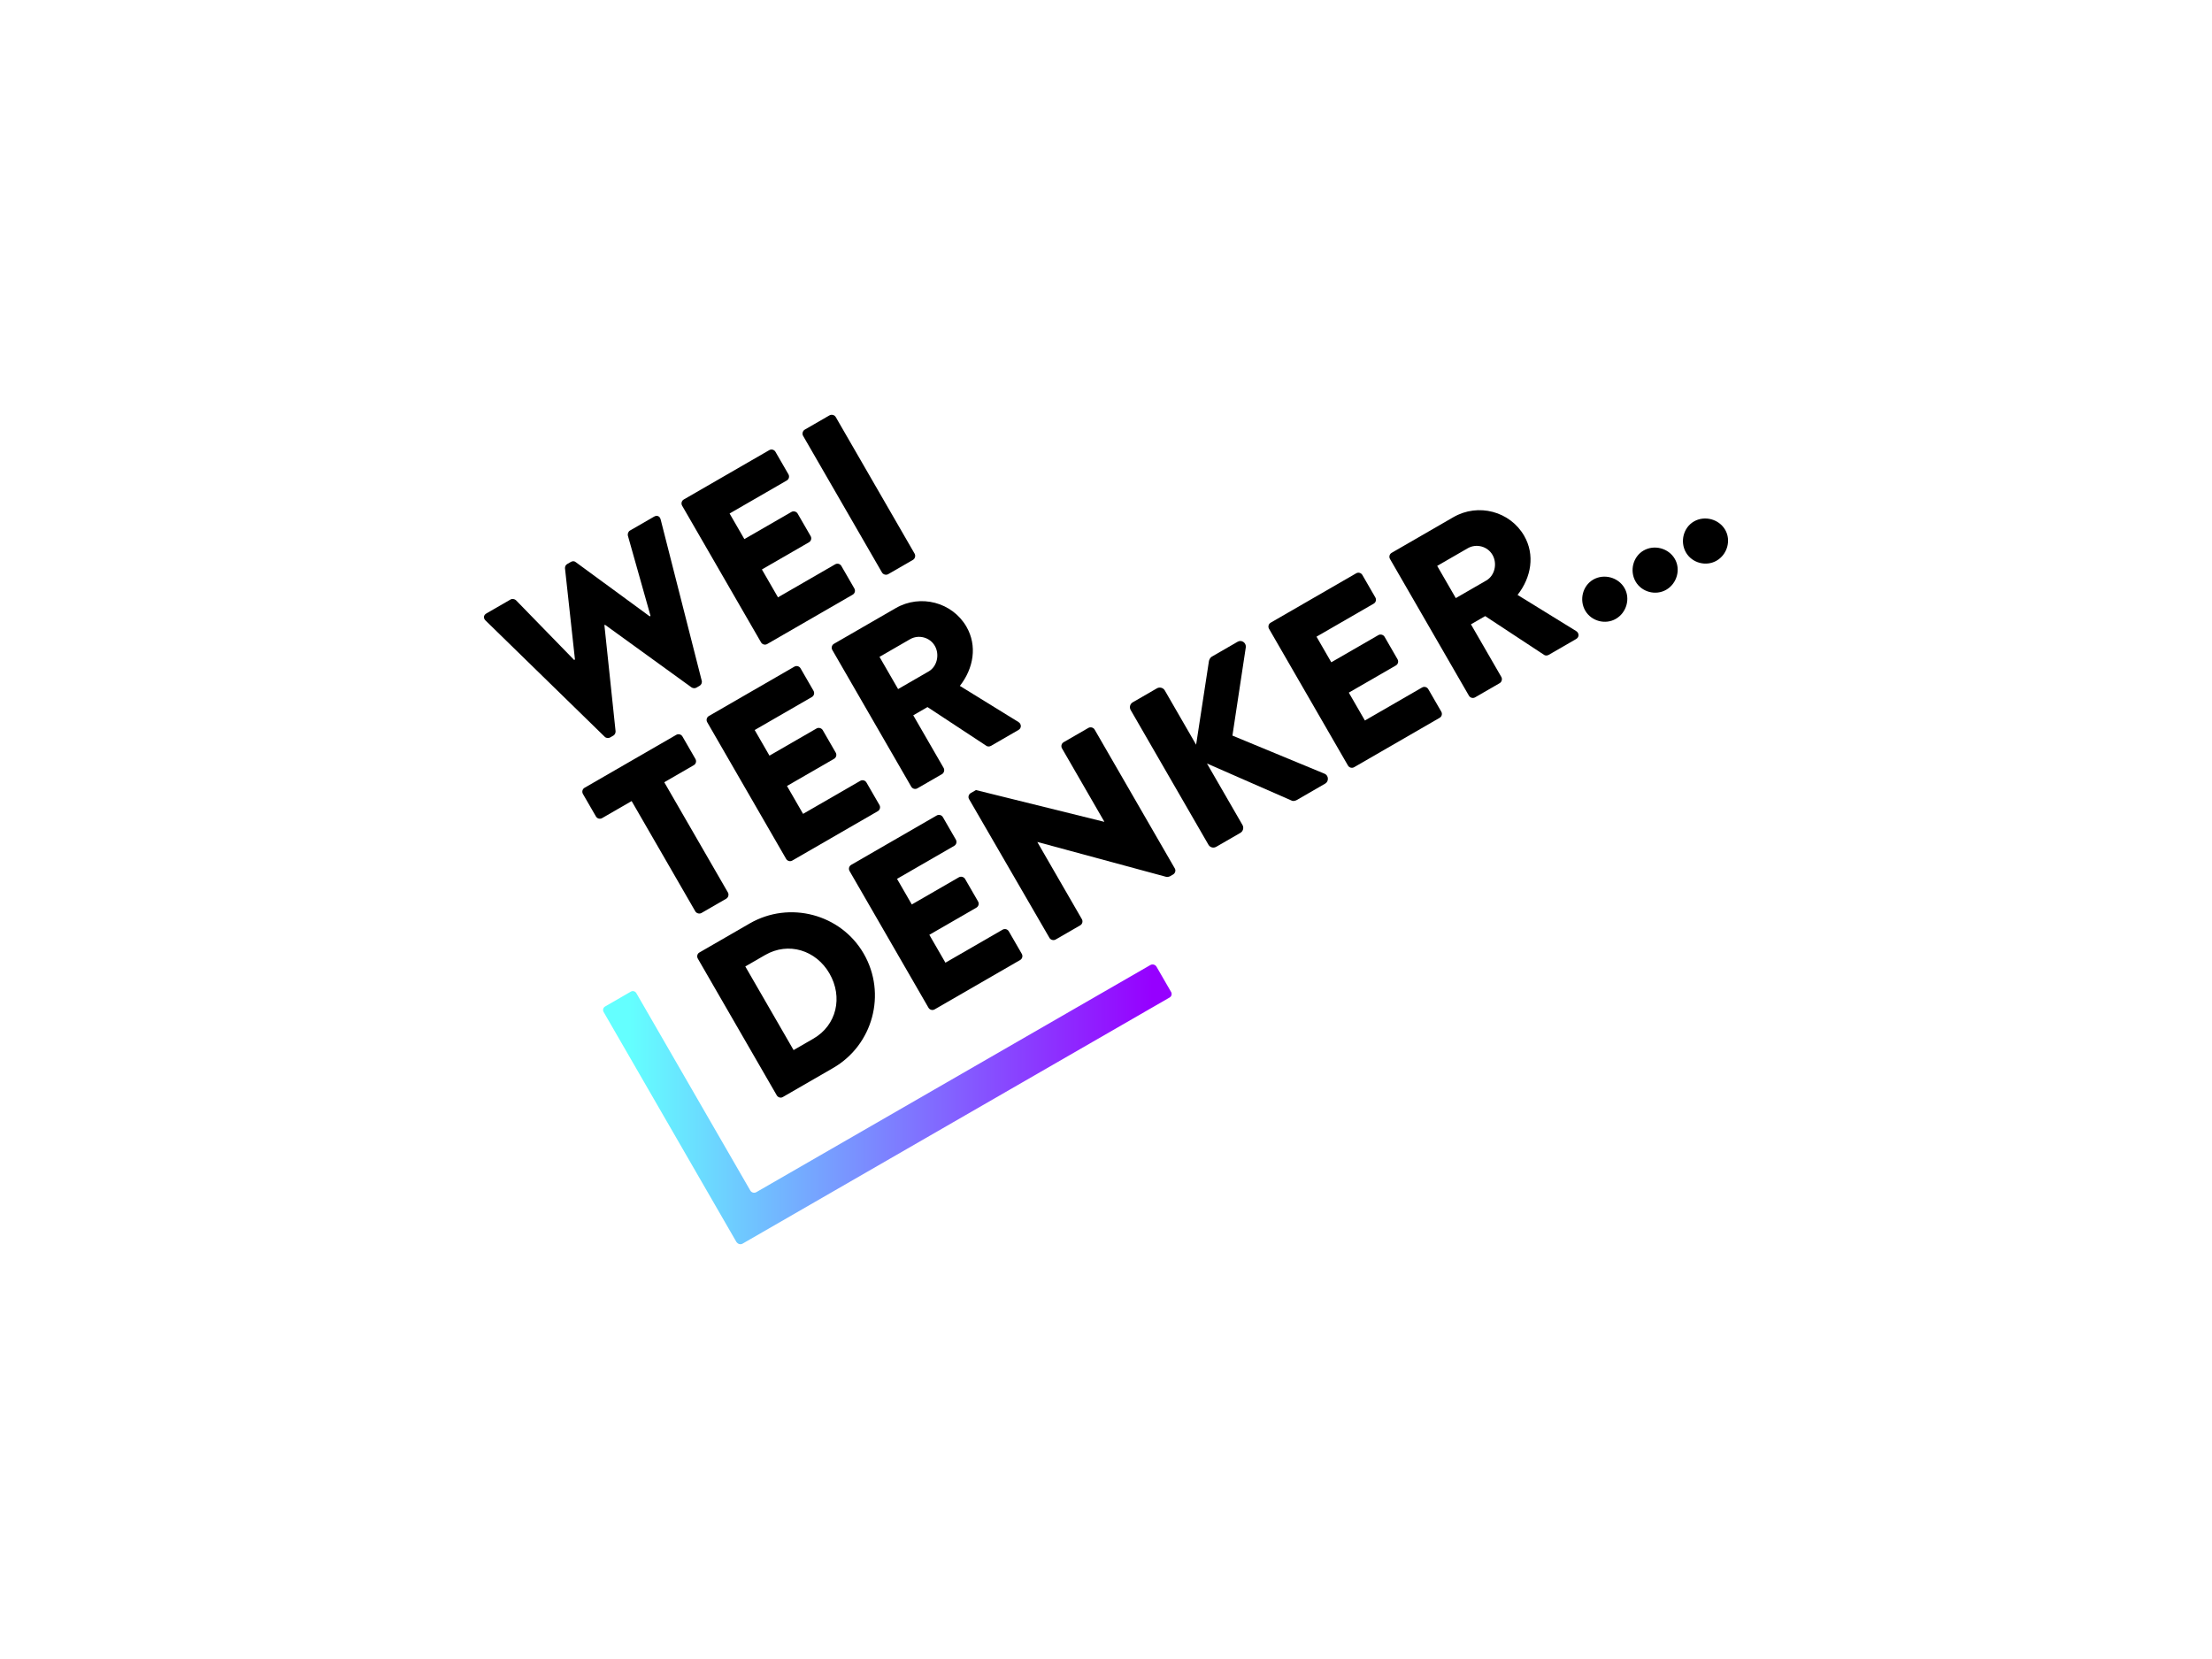
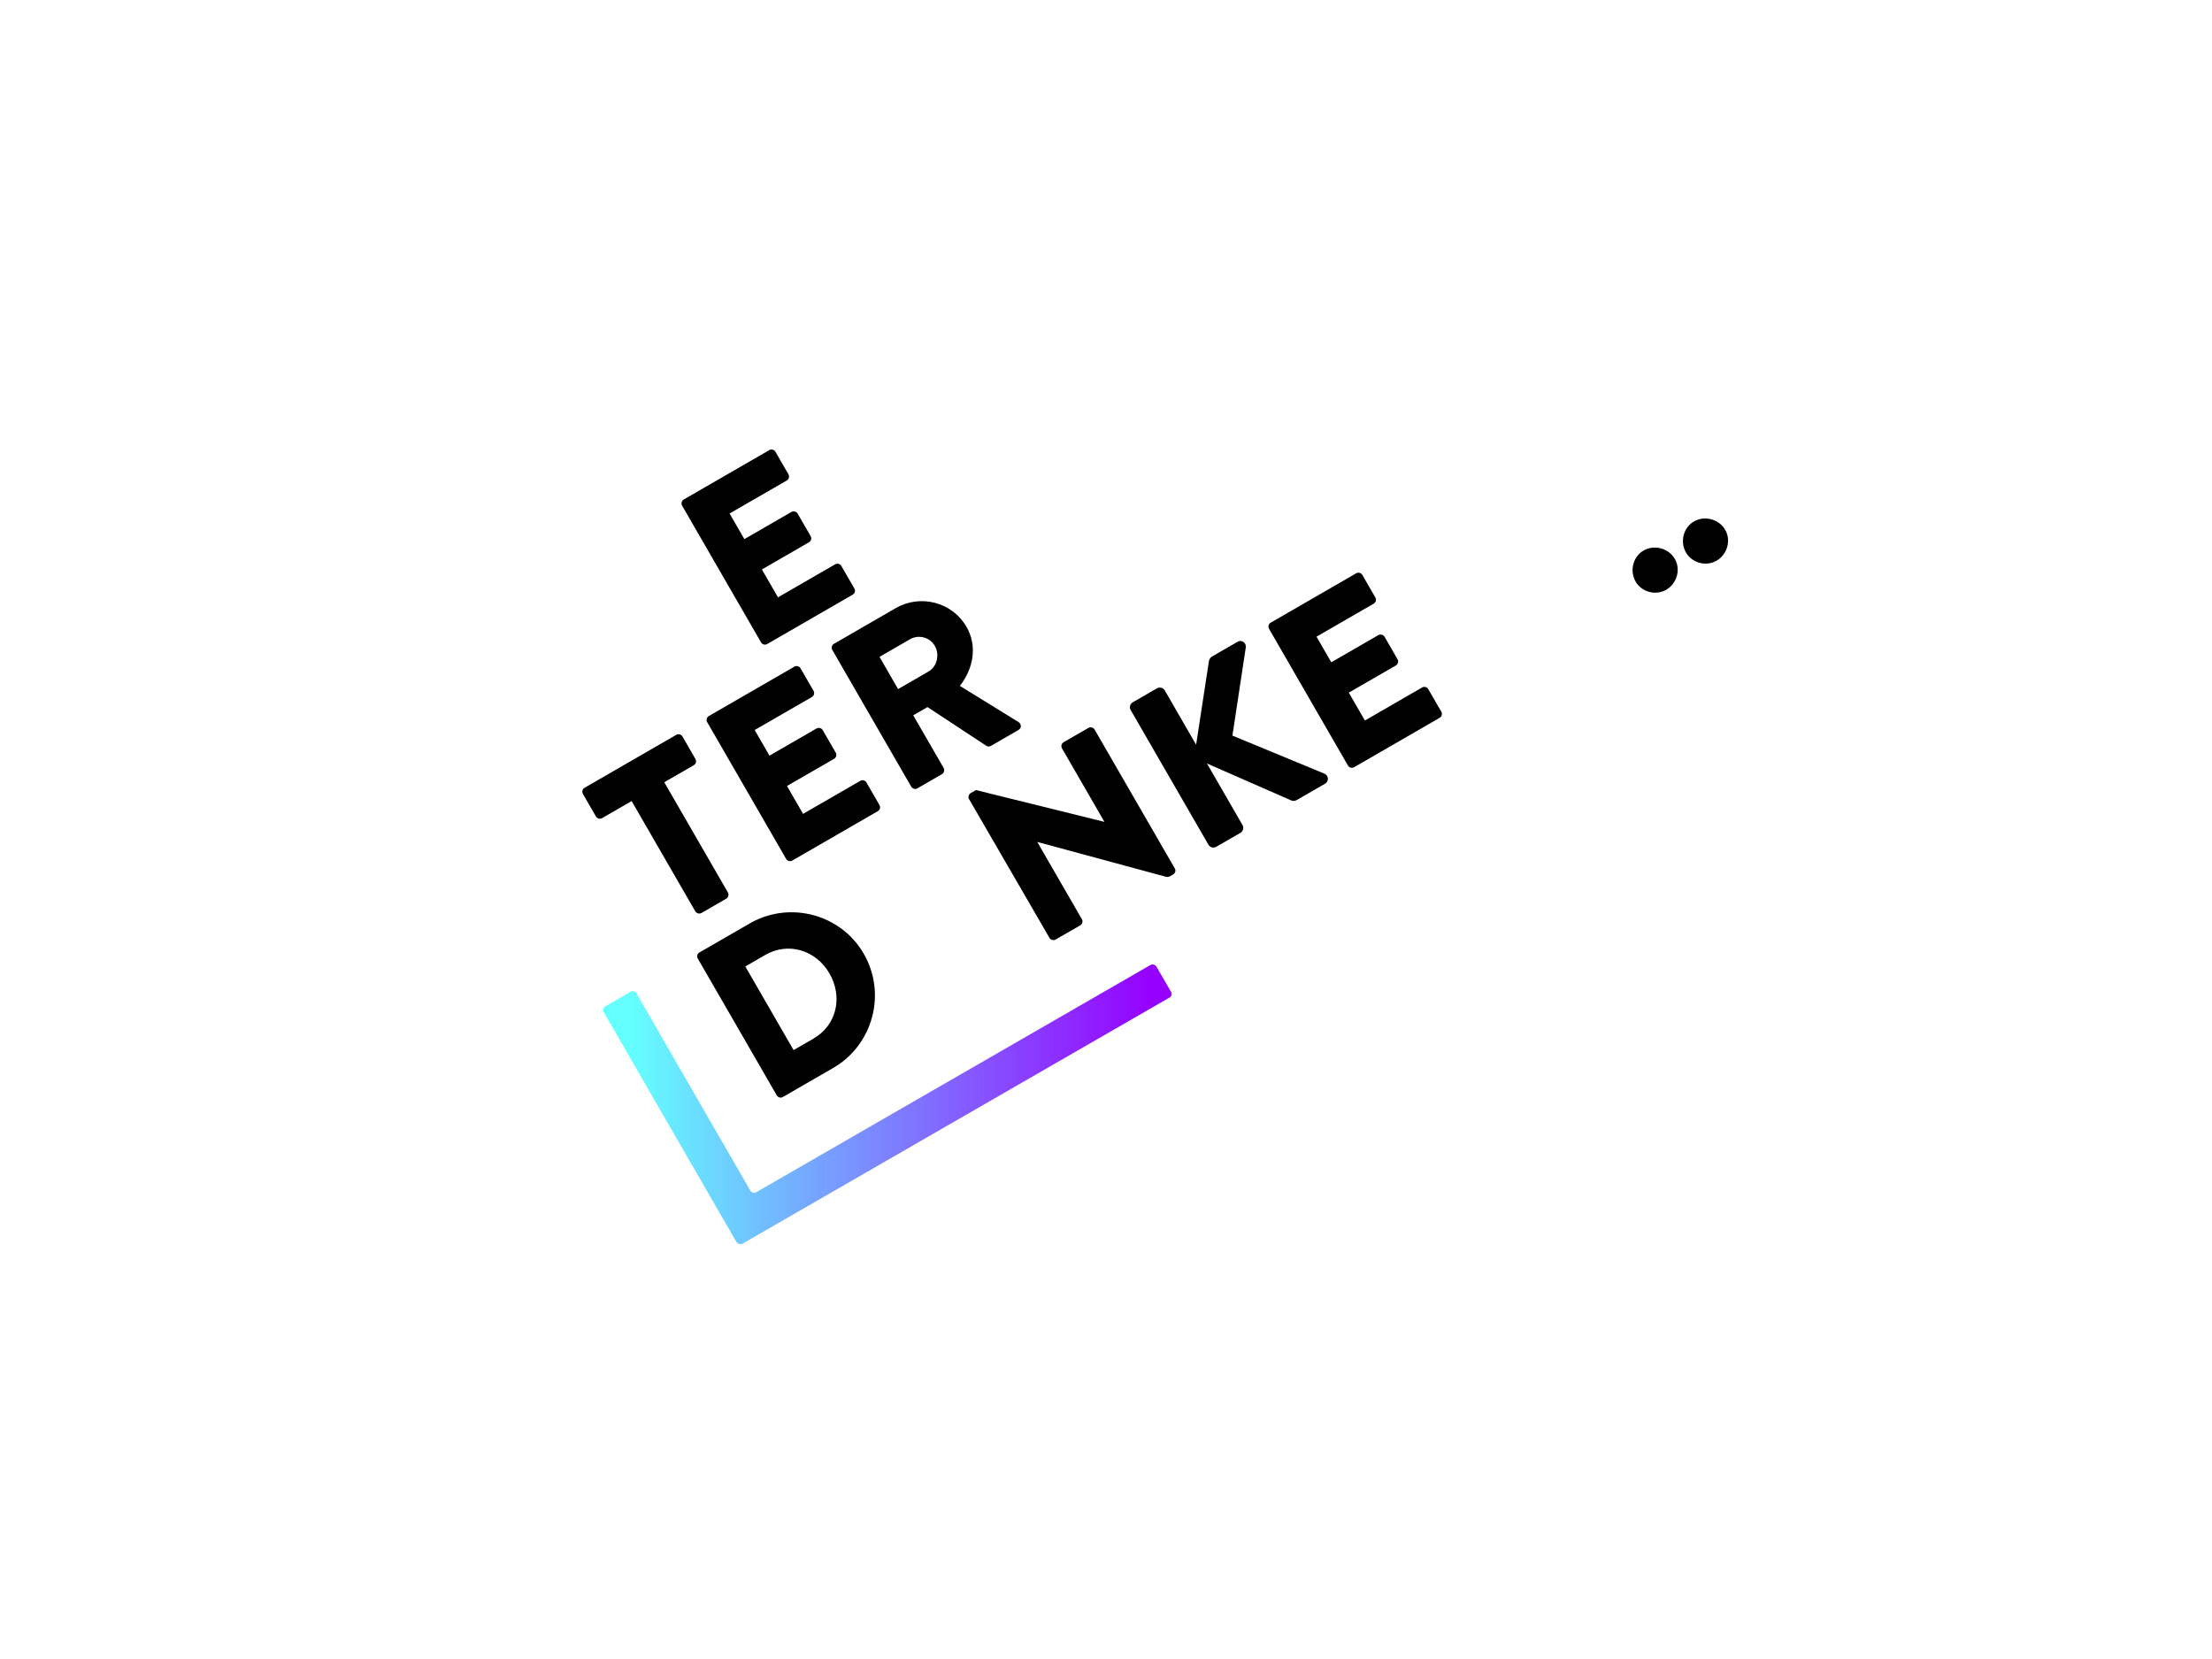
<svg xmlns="http://www.w3.org/2000/svg" id="Ebene_1" data-name="Ebene 1" viewBox="0 0 800 600">
  <defs>
    <style>
      .cls-1 {
        fill: url(#Unbenannter_Verlauf_3);
      }

      .cls-2 {
        fill: #fff;
      }
    </style>
    <linearGradient id="Unbenannter_Verlauf_3" data-name="Unbenannter Verlauf 3" x1="416.836" y1="-514.212" x2="227.87" y2="-514.212" gradientTransform="translate(0 -114.81) scale(1 -1)" gradientUnits="userSpaceOnUse">
      <stop offset="0" stop-color="#9600ff" />
      <stop offset="1" stop-color="#64ffff" />
    </linearGradient>
  </defs>
  <rect class="cls-2" x="0" y="0" width="800" height="600" />
  <g id="Ebene_2" data-name="Ebene 2">
    <g>
-       <path d="M220.644,266.723l1.194-.69c.524-.301.83-.977.796-1.554l-4.042-38.388.224-.129,31.298,22.651c.483.319,1.221.391,1.744.088l1.194-.69c.597-.344.936-1.136.74-1.821l-14.858-58.328c-.304-1.218-1.334-1.619-2.378-1.015l-8.736,5.044c-.599.344-.895,1.213-.742,1.821l8.194,29.021-.299.172-26.751-19.603c-.407-.36-1.072-.478-1.742-.088l-1.345.775c-.599.344-.83.98-.795,1.554l3.601,32.968-.299.171-21.036-21.604c-.45-.436-1.35-.615-1.947-.269l-8.738,5.044c-1.046.603-1.211,1.694-.309,2.566l43.086,42.032c.494.513,1.35.616,1.947.272Z" />
      <path d="M275.238,232.316c.433.748,1.416,1.075,2.236.6l30.916-17.849c.822-.475,1.031-1.491.599-2.238l-4.698-8.139c-.433-.748-1.417-1.075-2.238-.6l-20.684,11.941-5.819-10.08,17.025-9.83c.747-.431,1.073-1.416.6-2.236l-4.701-8.141c-.431-.747-1.49-1.03-2.235-.599l-17.028,9.829-5.345-9.259,20.684-11.943c.821-.475,1.031-1.491.6-2.238l-4.701-8.139c-.431-.747-1.414-1.073-2.236-.599l-30.918,17.849c-.821.475-1.031,1.491-.599,2.236l28.542,49.435Z" />
-       <path d="M318.987,207.056c.433.748,1.493,1.031,2.238.6l8.96-5.173c.748-.431,1.033-1.491.6-2.238l-28.54-49.435c-.431-.747-1.491-1.03-2.238-.599l-8.96,5.173c-.747.431-1.031,1.491-.6,2.236l28.54,49.435Z" />
      <path d="M253.702,330.191l8.961-5.173c.748-.431,1.031-1.491.6-2.238l-23.022-39.876,10.678-6.165c.822-.475,1.033-1.491.6-2.238l-4.7-8.139c-.431-.747-1.416-1.073-2.238-.599l-33.156,19.141c-.821.475-1.031,1.491-.6,2.236l4.701,8.139c.431.748,1.417,1.075,2.238.6l10.678-6.165,23.022,39.876c.43.748,1.49,1.033,2.236.6Z" />
      <path d="M294.225,249.845l-4.7-8.139c-.431-.747-1.416-1.073-2.236-.599l-30.916,17.849c-.821.475-1.031,1.491-.6,2.236l28.54,49.435c.433.748,1.417,1.075,2.238.6l30.916-17.849c.821-.475,1.03-1.491.599-2.238l-4.7-8.139c-.433-.748-1.416-1.075-2.236-.6l-20.685,11.943-5.819-10.083,17.027-9.829c.747-.431,1.075-1.416.599-2.236l-4.698-8.139c-.433-.748-1.493-1.031-2.238-.6l-17.027,9.83-5.346-9.262,20.685-11.941c.821-.475,1.03-1.491.598-2.238Z" />
      <path d="M301.617,232.834c-.822.475-1.033,1.491-.6,2.236l28.54,49.435c.433.748,1.416,1.075,2.238.6l8.886-5.129c.747-.431,1.033-1.491.6-2.238l-10.994-19.041,5.152-2.975,21.355,14.055c.323.211.988.327,1.585-.019l9.932-5.734c1.268-.732,1.1-2.23.019-2.899l-21.181-13.061c4.988-6.365,6.353-14.519,2.388-21.39-5.131-8.886-16.631-11.904-25.591-6.732l-22.328,12.892ZM338.089,233.58c1.812,3.136.835,7.483-2.227,9.251l-11.051,6.381-6.725-11.65,11.051-6.381c3.062-1.768,7.142-.738,8.952,2.399Z" />
      <path d="M271.127,333.986l-18.221,10.519c-.748.433-.956,1.448-.526,2.195l28.54,49.433c.431.748,1.416,1.076,2.164.644l18.221-10.519c14.412-8.321,19.44-26.857,11.077-41.345-8.276-14.335-26.844-19.247-41.255-10.926ZM294.18,375.637l-7.168,4.14-17.461-30.244,7.168-4.14c8.439-4.872,18.399-1.76,23.271,6.677,4.914,8.514,2.629,18.695-5.81,23.567Z" />
-       <path d="M364.848,336.827c-.431-.748-1.416-1.075-2.236-.6l-20.685,11.941-5.821-10.08,17.027-9.829c.747-.431,1.073-1.417.599-2.238l-4.7-8.139c-.433-.748-1.491-1.031-2.236-.6l-17.027,9.829-5.346-9.261,20.685-11.941c.821-.475,1.03-1.491.599-2.236l-4.7-8.139c-.433-.748-1.416-1.075-2.238-.6l-30.915,17.849c-.822.475-1.031,1.491-.599,2.238l28.54,49.433c.431.748,1.414,1.075,2.236.6l30.915-17.849c.822-.475,1.033-1.491.6-2.238l-4.698-8.139Z" />
      <path d="M395.884,263.85c-.431-.748-1.49-1.031-2.238-.6l-8.96,5.173c-.821.476-1.031,1.491-.6,2.238l15.305,26.508-.074.043-46.35-11.473-1.866,1.08c-.747.431-1.073,1.416-.642,2.162l29.089,50.212c.433.75,1.491,1.033,2.238.602l8.886-5.131c.821-.475,1.033-1.491.6-2.238l-16.081-27.853.074-.043,46.611,12.617c.237.064.964-.056,1.187-.185l1.194-.69c.748-.431,1.075-1.417.644-2.166l-29.016-50.255Z" />
      <path d="M479.077,279.837l-33.354-13.798,4.843-31.969c.174-1.594-1.52-2.804-2.941-1.987l-9.407,5.433c-.447.257-.904,1.02-.989,1.565l-4.635,30.255-11.338-19.64c-.56-.97-1.857-1.316-2.827-.758l-8.736,5.045c-1.046.603-1.318,1.855-.758,2.825l28.112,48.688c.56.972,1.779,1.361,2.827.758l8.736-5.045c.97-.56,1.318-1.855.758-2.827l-12.849-22.252,30.788,13.487c.28.14,1.123.05,1.646-.253l10.305-5.95c1.416-.816,1.287-2.933-.18-3.58Z" />
      <path d="M516.555,249.24c-.431-.748-1.414-1.075-2.236-.602l-20.685,11.943-5.819-10.08,17.027-9.829c.748-.433,1.075-1.417.598-2.238l-4.698-8.139c-.433-.748-1.493-1.033-2.238-.6l-17.025,9.829-5.348-9.261,20.685-11.941c.822-.476,1.031-1.491.598-2.236l-4.698-8.139c-.433-.748-1.417-1.075-2.238-.602l-30.915,17.851c-.821.475-1.03,1.491-.598,2.236l28.54,49.433c.431.75,1.416,1.076,2.236.602l30.915-17.851c.821-.473,1.031-1.49.6-2.236l-4.701-8.139Z" />
-       <path d="M548.845,215.163c4.988-6.365,6.352-14.519,2.386-21.389-5.131-8.887-16.631-11.904-25.591-6.732l-22.326,12.892c-.822.473-1.031,1.49-.598,2.236l28.54,49.433c.431.748,1.414,1.075,2.236.602l8.887-5.131c.747-.431,1.031-1.491.6-2.238l-10.994-19.041,5.152-2.975,21.355,14.055c.323.211.986.327,1.583-.019l9.933-5.734c1.268-.732,1.1-2.228.019-2.898l-21.183-13.063ZM537.559,209.931l-11.051,6.381-6.727-11.65,11.053-6.381c3.062-1.768,7.142-.737,8.95,2.4,1.813,3.134.838,7.481-2.225,9.249Z" />
-       <path d="M576.201,209.627c-3.808,2.199-5.123,7.337-2.878,11.22,2.198,3.808,7.262,5.168,11.071,2.968,3.884-2.243,5.314-7.351,3.115-11.159-2.241-3.884-7.425-5.272-11.307-3.03Z" />
      <path d="M594.418,199.11c-3.807,2.198-5.123,7.337-2.88,11.22,2.198,3.808,7.264,5.166,11.071,2.967,3.884-2.241,5.316-7.351,3.116-11.159-2.244-3.882-7.425-5.271-11.307-3.028Z" />
      <path d="M623.941,191.622c-2.243-3.884-7.425-5.271-11.309-3.03-3.807,2.199-5.123,7.337-2.88,11.22,2.198,3.808,7.264,5.166,11.071,2.967,3.885-2.241,5.317-7.349,3.118-11.158Z" />
    </g>
    <path class="cls-1" d="M423.547,358.768l-5.269-9.126c-.457-.793-1.471-1.065-2.264-.607l-142.475,82.124c-.766.442-1.746.179-2.188-.587l-41.221-71.397c-.402-.695-1.292-.935-1.987-.533l-9.301,5.37c-.695.402-.933,1.29-.533,1.987l48.014,83.163c.058.1.145.164.217.246.365.412.888.636,1.422.57.214-.026.426-.095.624-.209l.232-.134,154.195-88.88c.697-.402.935-1.292.533-1.989Z" />
  </g>
</svg>